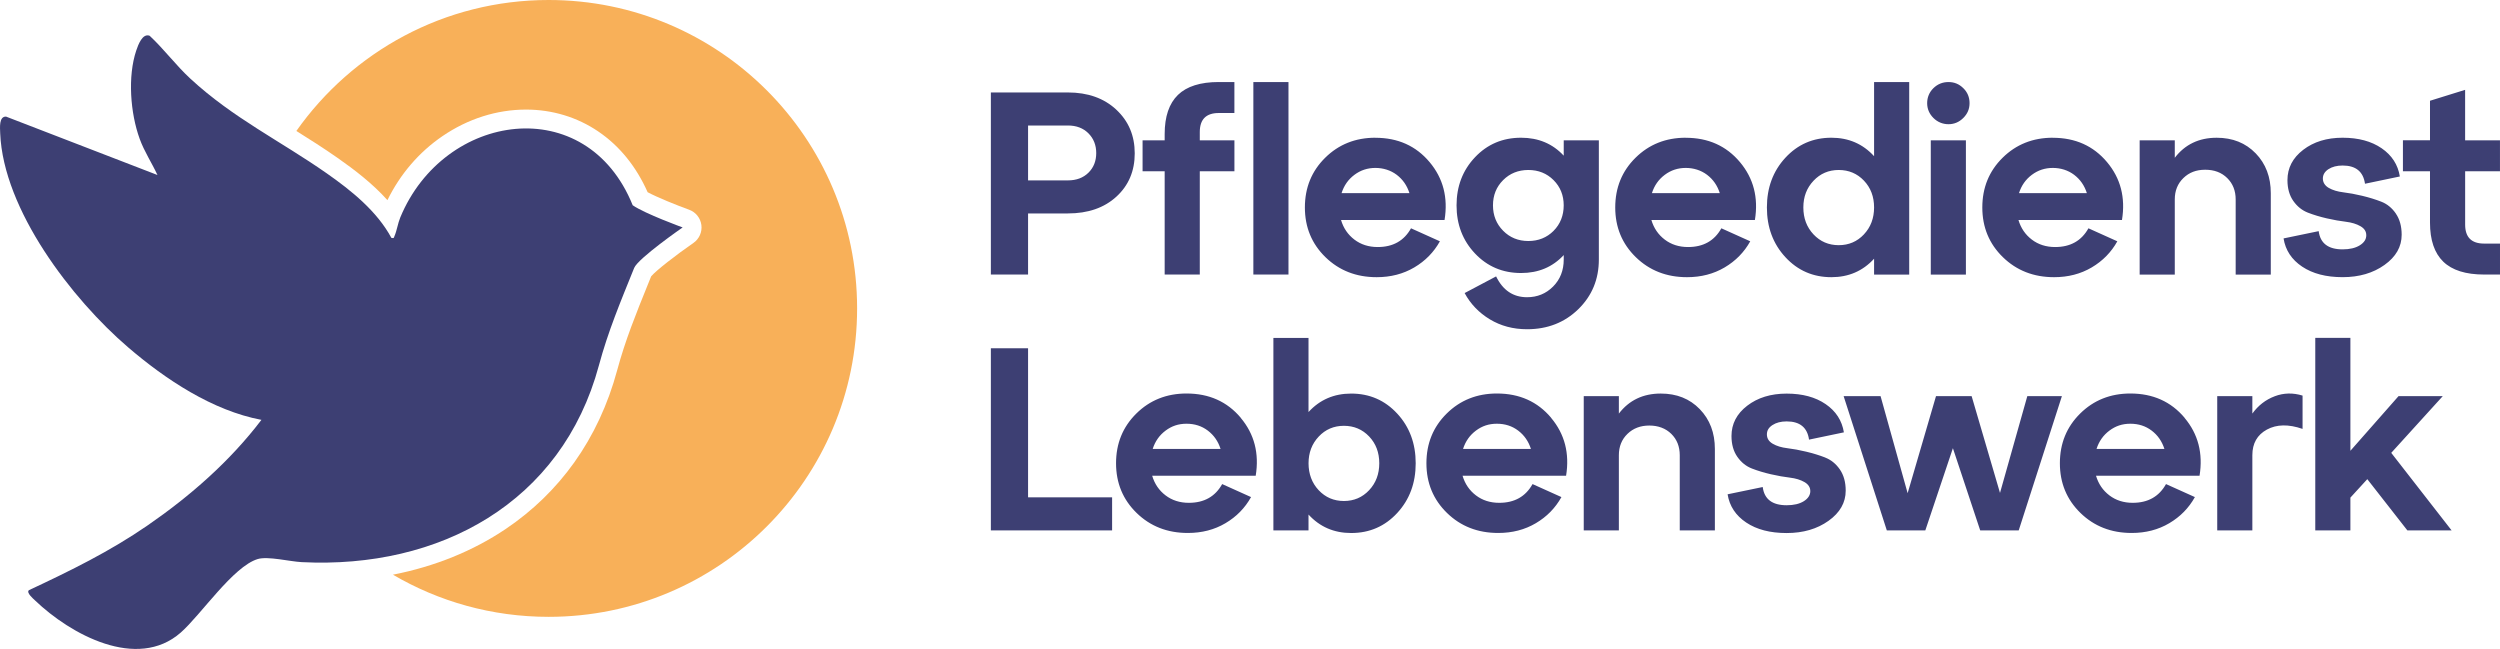
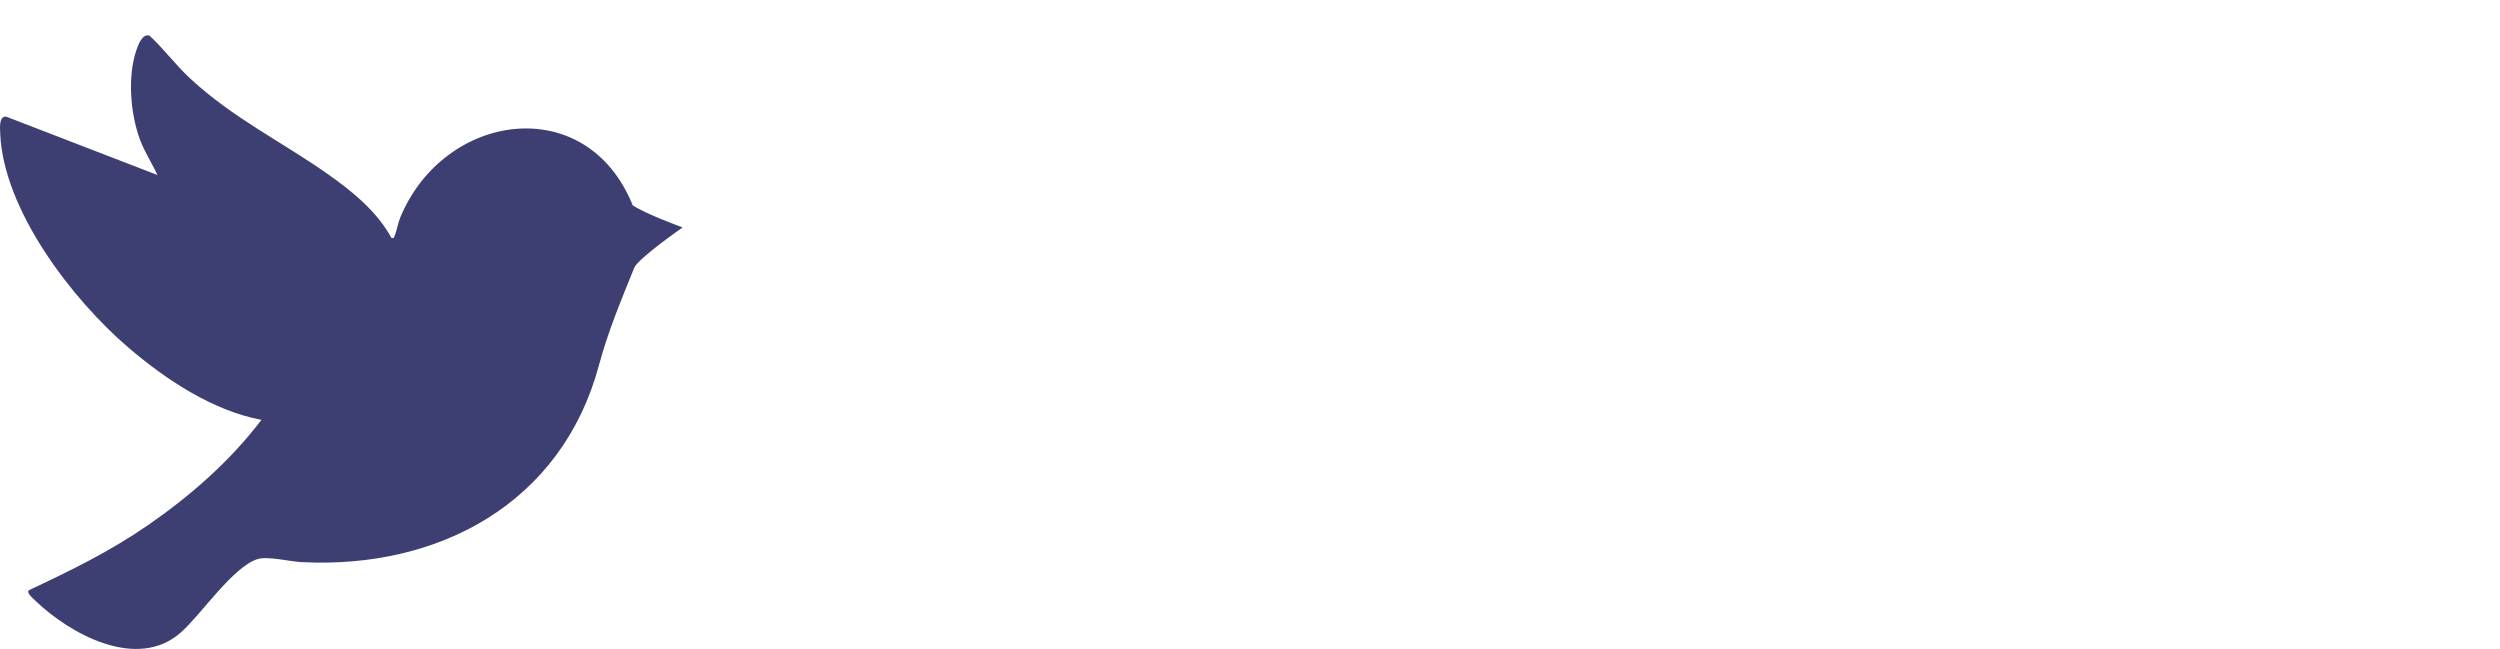
<svg xmlns="http://www.w3.org/2000/svg" id="Pflegedients_Lebenswerk_Logo_pack_RGB" data-name="Pflegedients Lebenswerk_Logo_pack_RGB" viewBox="0 0 1020.7 264.96">
  <defs>
    <style>      .cls-1 {        fill: #3d3f73;      }      .cls-2 {        fill: #f8b059;      }    </style>
  </defs>
  <g id="Pflegedients_Lebenswerk_Logo_H_Dark" data-name="Pflegedients Lebenswerk_Logo_H_Dark">
    <g>
      <path class="cls-1" d="M258.31,83.79c-18.85-46.63-77.01-38.12-94.88,4.98-1,2.4-1.42,5.5-2.39,7.66-.34.76-.06.88-1.24.7-5.88-10.91-16.33-19.32-26.41-26.37-18.97-13.27-38.27-22.56-55.7-38.68-5.94-5.5-10.69-11.98-16.59-17.48-2.92-1.14-4.68,3.69-5.47,6.02-3.57,10.63-2.41,25.57,1.39,36.04,1.9,5.25,4.93,9.76,7.27,14.79L2.48,47.61C-.47,47.48,0,52.19.08,54.41c1.26,31.27,29.31,67.75,52.22,87.39,15.27,13.09,34.44,25.85,54.44,29.62-12.85,16.9-29.06,31.09-46.51,43.12-15.43,10.63-31.5,18.49-48.42,26.42-1.2.99,1.73,3.45,2.49,4.18,14.44,13.85,41.67,28.79,59.5,13.12,8.23-7.23,21.38-26.99,31.42-30.01,4.15-1.25,13.14,1.02,17.97,1.26,56.13,2.84,106.19-24.13,121.33-80.32,3.74-13.88,8.75-25.81,14.39-39.78,1.6-3.95,19.8-16.55,19.8-16.55,0,0-15.41-5.6-20.41-9.07Z" />
-       <path class="cls-2" d="M224,0c-42.57,0-80.21,21.13-103,53.47,5.53,3.46,11.18,7.05,16.8,10.98,6.86,4.8,14.22,10.4,20.38,17.26,5.22-10.65,12.93-19.63,22.5-26.15,10.38-7.08,22.17-10.82,34.1-10.82,10.66,0,20.84,3.08,29.44,8.91,8.68,5.88,15.47,14.23,20.2,24.83,4,2.13,11.82,5.29,16.94,7.15,2.7.98,4.63,3.39,5,6.25.37,2.85-.89,5.68-3.25,7.31-6.94,4.8-15.32,11.28-17.26,13.64-.41,1.02-.82,2.03-1.22,3.02-5.02,12.4-9.36,23.11-12.66,35.34-3.75,13.92-9.65,26.58-17.53,37.63-7.56,10.6-16.94,19.71-27.87,27.08-13.46,9.08-29.1,15.39-46.14,18.73,18.66,10.94,40.38,17.21,63.58,17.21,69.55,0,125.93-56.38,125.93-125.93S293.55,0,224,0Z" />
+       <path class="cls-2" d="M224,0S293.55,0,224,0Z" />
    </g>
    <g>
-       <path class="cls-1" d="M419.74,203.06h34.31v13.49h-49.5v-74.35h15.19v60.86ZM506.57,170.61c5.56,6.62,7.59,14.5,6.11,23.63h-42.27c.99,3.33,2.81,6,5.47,8.02,2.66,2.02,5.82,3.03,9.51,3.03,6.23,0,10.76-2.55,13.6-7.65l11.79,5.31c-2.48,4.46-5.97,8.02-10.46,10.67-4.5,2.66-9.61,3.98-15.35,3.98-8.36,0-15.33-2.73-20.92-8.18-5.59-5.45-8.39-12.21-8.39-20.29s2.76-14.83,8.28-20.29c5.52-5.45,12.36-8.18,20.5-8.18,9.2,0,16.59,3.31,22.15,9.93ZM498.34,183.3c-.99-3.12-2.73-5.61-5.2-7.49-2.48-1.88-5.38-2.81-8.71-2.81s-6.04.94-8.55,2.81c-2.51,1.88-4.27,4.37-5.26,7.49h27.72ZM570.46,168.86c5.03,5.45,7.54,12.21,7.54,20.29s-2.51,14.84-7.54,20.29c-5.03,5.45-11.3,8.18-18.8,8.18-7.01,0-12.82-2.51-17.42-7.54v6.48h-14.34v-78.6h14.34v30.27c4.6-5.03,10.41-7.54,17.42-7.54,7.5,0,13.77,2.73,18.8,8.18ZM563.13,189.14c0-4.39-1.38-8.04-4.14-10.94-2.76-2.9-6.2-4.35-10.3-4.35s-7.54,1.47-10.3,4.41c-2.76,2.94-4.14,6.57-4.14,10.89s1.38,8.06,4.14,10.99c2.76,2.94,6.2,4.41,10.3,4.41s7.54-1.47,10.3-4.41c2.76-2.94,4.14-6.6,4.14-10.99ZM633.29,170.61c5.56,6.62,7.59,14.5,6.11,23.63h-42.27c.99,3.33,2.81,6,5.47,8.02,2.66,2.02,5.82,3.03,9.51,3.03,6.23,0,10.76-2.55,13.6-7.65l11.79,5.31c-2.48,4.46-5.97,8.02-10.46,10.67-4.5,2.66-9.61,3.98-15.35,3.98-8.36,0-15.33-2.73-20.92-8.18-5.59-5.45-8.39-12.21-8.39-20.29s2.76-14.83,8.28-20.29c5.52-5.45,12.36-8.18,20.5-8.18,9.2,0,16.59,3.31,22.15,9.93ZM625.05,183.3c-.99-3.12-2.73-5.61-5.2-7.49-2.48-1.88-5.38-2.81-8.71-2.81s-6.04.94-8.55,2.81c-2.51,1.88-4.27,4.37-5.26,7.49h27.72ZM678.05,160.68c-7.22,0-12.92,2.73-17.1,8.18v-7.12h-14.34v54.81h14.34v-30.7c0-3.54,1.17-6.44,3.51-8.71,2.34-2.27,5.31-3.4,8.92-3.4s6.67,1.13,8.98,3.4c2.3,2.27,3.45,5.17,3.45,8.71v30.7h14.34v-33.25c0-6.59-2.05-12-6.16-16.25-4.11-4.25-9.42-6.37-15.93-6.37ZM745.23,186.81c-2.37-.92-4.96-1.72-7.75-2.39-2.8-.67-5.38-1.15-7.75-1.43-2.37-.28-4.35-.88-5.95-1.81-1.59-.92-2.39-2.19-2.39-3.82s.76-2.83,2.28-3.82c1.52-.99,3.45-1.49,5.79-1.49,5.38,0,8.43,2.48,9.13,7.44l14.23-2.97c-.78-4.81-3.26-8.66-7.44-11.52-4.18-2.87-9.49-4.3-15.93-4.3s-11.81,1.65-16.09,4.94c-4.29,3.29-6.43,7.42-6.43,12.37,0,3.4.8,6.23,2.39,8.5,1.59,2.27,3.57,3.86,5.95,4.78,2.37.92,4.96,1.7,7.75,2.34,2.8.64,5.38,1.1,7.75,1.38,2.37.28,4.35.89,5.95,1.81,1.59.92,2.39,2.16,2.39,3.72s-.89,2.99-2.65,4.09c-1.77,1.1-4.11,1.65-7.01,1.65-5.88,0-9.13-2.48-9.77-7.44l-14.34,2.97c.78,4.82,3.31,8.66,7.59,11.52,4.28,2.87,9.79,4.3,16.52,4.3s12.43-1.66,17.1-4.99c4.67-3.33,7.01-7.44,7.01-12.32,0-3.47-.8-6.35-2.39-8.66-1.59-2.3-3.58-3.91-5.95-4.83ZM827.71,161.74l-11.15,39.51-11.58-39.51h-14.55l-11.58,39.62-11.05-39.62h-15.08l17.63,54.81h15.72l11.26-33.56,11.15,33.56h15.72l17.63-54.81h-14.13ZM891.92,170.61c5.56,6.62,7.59,14.5,6.11,23.63h-42.27c.99,3.33,2.81,6,5.47,8.02,2.66,2.02,5.82,3.03,9.51,3.03,6.23,0,10.76-2.55,13.6-7.65l11.79,5.31c-2.48,4.46-5.97,8.02-10.46,10.67-4.5,2.66-9.61,3.98-15.35,3.98-8.36,0-15.33-2.73-20.92-8.18-5.59-5.45-8.39-12.21-8.39-20.29s2.76-14.83,8.28-20.29c5.52-5.45,12.36-8.18,20.5-8.18,9.2,0,16.59,3.31,22.15,9.93ZM883.69,183.3c-.99-3.12-2.73-5.61-5.2-7.49-2.48-1.88-5.38-2.81-8.71-2.81s-6.04.94-8.55,2.81c-2.51,1.88-4.27,4.37-5.26,7.49h27.72ZM928.72,161.79c-3.68,1.38-6.73,3.74-9.13,7.06v-7.12h-14.34v54.81h14.34v-30.7c0-4.81,1.98-8.3,5.95-10.46,3.97-2.16,8.82-2.25,14.55-.27v-13.6c-3.9-1.2-7.68-1.12-11.37.27ZM976.3,184.89l21.03-23.15h-18.06l-19.65,22.31v-46.1h-14.34v78.6h14.34v-13.38l6.9-7.54,16.36,20.92h18.06l-24.64-31.65Z" />
-       <path class="cls-1" d="M455.75,44.76c-5.03-4.67-11.61-7.01-19.76-7.01h-31.44v74.35h15.19v-24.96h16.25c8.21,0,14.82-2.28,19.81-6.85,4.99-4.57,7.49-10.46,7.49-17.68s-2.51-13.17-7.54-17.84ZM444.38,70.52c-2.12,2.09-4.92,3.13-8.39,3.13h-16.25v-22.41h16.25c3.47,0,6.27,1.06,8.39,3.19,2.12,2.12,3.19,4.82,3.19,8.07s-1.06,5.93-3.19,8.02ZM561.54,56.23c-8.14,0-14.98,2.73-20.5,8.18-5.52,5.45-8.28,12.21-8.28,20.29s2.8,14.84,8.39,20.29c5.59,5.45,12.57,8.18,20.92,8.18,5.74,0,10.85-1.33,15.35-3.98,4.5-2.66,7.98-6.21,10.46-10.67l-11.79-5.31c-2.83,5.1-7.37,7.65-13.6,7.65-3.68,0-6.85-1.01-9.51-3.03-2.66-2.02-4.48-4.69-5.47-8.02h42.27c1.49-9.13-.55-17.01-6.11-23.63-5.56-6.62-12.94-9.93-22.15-9.93ZM547.73,78.86c.99-3.12,2.74-5.61,5.26-7.49,2.51-1.88,5.36-2.81,8.55-2.81s6.23.94,8.71,2.81c2.48,1.88,4.21,4.37,5.2,7.49h-27.72ZM638.44,63.56c-4.53-4.89-10.34-7.33-17.42-7.33-7.51,0-13.77,2.66-18.8,7.97-5.03,5.31-7.54,11.86-7.54,19.65s2.51,14.34,7.54,19.65c5.03,5.31,11.29,7.97,18.8,7.97,7.08,0,12.89-2.44,17.42-7.33v1.81c0,4.46-1.45,8.14-4.35,11.05-2.9,2.9-6.44,4.35-10.62,4.35-5.67,0-9.88-2.83-12.64-8.5l-12.85,6.8c2.41,4.46,5.84,8.04,10.3,10.73,4.46,2.69,9.52,4.04,15.19,4.04,8.35,0,15.33-2.73,20.92-8.18,5.59-5.45,8.39-12.21,8.39-20.29v-48.65h-14.34v6.27ZM634.29,94.26c-2.76,2.76-6.2,4.14-10.3,4.14s-7.54-1.4-10.3-4.2c-2.76-2.8-4.14-6.25-4.14-10.36s1.38-7.54,4.14-10.3c2.76-2.76,6.2-4.14,10.3-4.14s7.54,1.38,10.3,4.14,4.14,6.2,4.14,10.3-1.38,7.65-4.14,10.41ZM688.25,56.23c-8.14,0-14.98,2.73-20.5,8.18-5.52,5.45-8.28,12.21-8.28,20.29s2.8,14.84,8.39,20.29c5.59,5.45,12.57,8.18,20.92,8.18,5.74,0,10.85-1.33,15.35-3.98,4.5-2.66,7.98-6.21,10.46-10.67l-11.79-5.31c-2.83,5.1-7.37,7.65-13.6,7.65-3.68,0-6.85-1.01-9.51-3.03-2.66-2.02-4.48-4.69-5.47-8.02h42.27c1.49-9.13-.55-17.01-6.11-23.63-5.56-6.62-12.94-9.93-22.15-9.93ZM674.44,78.86c.99-3.12,2.74-5.61,5.26-7.49,2.51-1.88,5.36-2.81,8.55-2.81s6.23.94,8.71,2.81c2.48,1.88,4.21,4.37,5.2,7.49h-27.72ZM765.15,63.77c-4.6-5.03-10.41-7.54-17.42-7.54-7.51,0-13.77,2.73-18.8,8.18-5.03,5.45-7.54,12.21-7.54,20.29s2.51,14.84,7.54,20.29c5.03,5.45,11.29,8.18,18.8,8.18,7.01,0,12.82-2.51,17.42-7.54v6.48h14.34V33.5h-14.34v30.27ZM761.01,95.69c-2.76,2.94-6.2,4.41-10.3,4.41s-7.54-1.47-10.3-4.41c-2.76-2.94-4.14-6.6-4.14-10.99s1.38-7.95,4.14-10.89c2.76-2.94,6.2-4.41,10.3-4.41s7.54,1.45,10.3,4.35c2.76,2.9,4.14,6.55,4.14,10.94s-1.38,8.06-4.14,10.99ZM801.58,36c1.7,1.66,2.55,3.7,2.55,6.11s-.85,4.35-2.55,6.05c-1.7,1.7-3.72,2.55-6.05,2.55s-4.46-.85-6.16-2.55c-1.7-1.7-2.55-3.72-2.55-6.05s.85-4.44,2.55-6.11c1.7-1.66,3.75-2.5,6.16-2.5s4.35.83,6.05,2.5ZM788.3,57.3h14.34v54.81h-14.34v-54.81ZM838.12,56.23c-8.14,0-14.98,2.73-20.5,8.18-5.52,5.45-8.28,12.21-8.28,20.29s2.8,14.84,8.39,20.29c5.59,5.45,12.57,8.18,20.92,8.18,5.74,0,10.85-1.33,15.35-3.98,4.5-2.66,7.98-6.21,10.46-10.67l-11.79-5.31c-2.83,5.1-7.37,7.65-13.6,7.65-3.68,0-6.85-1.01-9.51-3.03-2.66-2.02-4.48-4.69-5.47-8.02h42.27c1.49-9.13-.55-17.01-6.11-23.63-5.56-6.62-12.94-9.93-22.15-9.93ZM824.31,78.86c.99-3.12,2.74-5.61,5.26-7.49,2.51-1.88,5.36-2.81,8.55-2.81s6.23.94,8.71,2.81c2.48,1.88,4.21,4.37,5.2,7.49h-27.72ZM920.96,62.61c4.11,4.25,6.16,9.67,6.16,16.25v33.25h-14.34v-30.7c0-3.54-1.15-6.44-3.45-8.71-2.3-2.27-5.29-3.4-8.98-3.4s-6.59,1.13-8.92,3.4c-2.34,2.27-3.51,5.17-3.51,8.71v30.7h-14.34v-54.81h14.34v7.12c4.18-5.45,9.88-8.18,17.1-8.18,6.51,0,11.82,2.12,15.93,6.37ZM978.16,87.19c1.59,2.3,2.39,5.19,2.39,8.66,0,4.89-2.34,8.99-7.01,12.32-4.67,3.33-10.37,4.99-17.1,4.99s-12.23-1.43-16.52-4.3c-4.29-2.87-6.82-6.71-7.59-11.52l14.34-2.97c.64,4.96,3.89,7.44,9.77,7.44,2.9,0,5.24-.55,7.01-1.65,1.77-1.1,2.65-2.46,2.65-4.09s-.8-2.8-2.39-3.72c-1.59-.92-3.58-1.52-5.95-1.81-2.37-.28-4.96-.74-7.75-1.38-2.8-.64-5.38-1.42-7.75-2.34-2.37-.92-4.35-2.51-5.95-4.78-1.59-2.27-2.39-5.1-2.39-8.5,0-4.96,2.14-9.08,6.43-12.37,4.28-3.29,9.65-4.94,16.09-4.94s11.75,1.43,15.93,4.3c4.18,2.87,6.66,6.71,7.44,11.52l-14.23,2.97c-.71-4.96-3.75-7.44-9.13-7.44-2.34,0-4.27.5-5.79,1.49-1.52.99-2.28,2.27-2.28,3.82s.8,2.9,2.39,3.82c1.59.92,3.57,1.52,5.95,1.81,2.37.28,4.96.76,7.75,1.43,2.8.67,5.38,1.47,7.75,2.39,2.37.92,4.35,2.53,5.95,4.83ZM1006.47,69.93v21.77c0,5.17,2.58,7.75,7.75,7.75h6.48v12.64h-6.48c-7.51,0-13.06-1.75-16.68-5.26-3.61-3.5-5.42-8.83-5.42-15.99v-20.92h-11.05v-12.64h11.05v-16.14l14.34-4.46v20.61h14.23v12.64h-14.23ZM511.72,33.5h14.34v78.6h-14.34V33.5ZM497.6,33.5h6.38v12.64h-6.38c-5.17,0-7.75,2.59-7.75,7.75v3.4h14.14v12.64h-14.14v42.17h-14.34v-42.17h-9.02v-12.64h9.02v-2.55c0-7.15,1.81-12.48,5.42-15.99,3.61-3.5,9.17-5.26,16.68-5.26Z" />
-     </g>
+       </g>
  </g>
</svg>